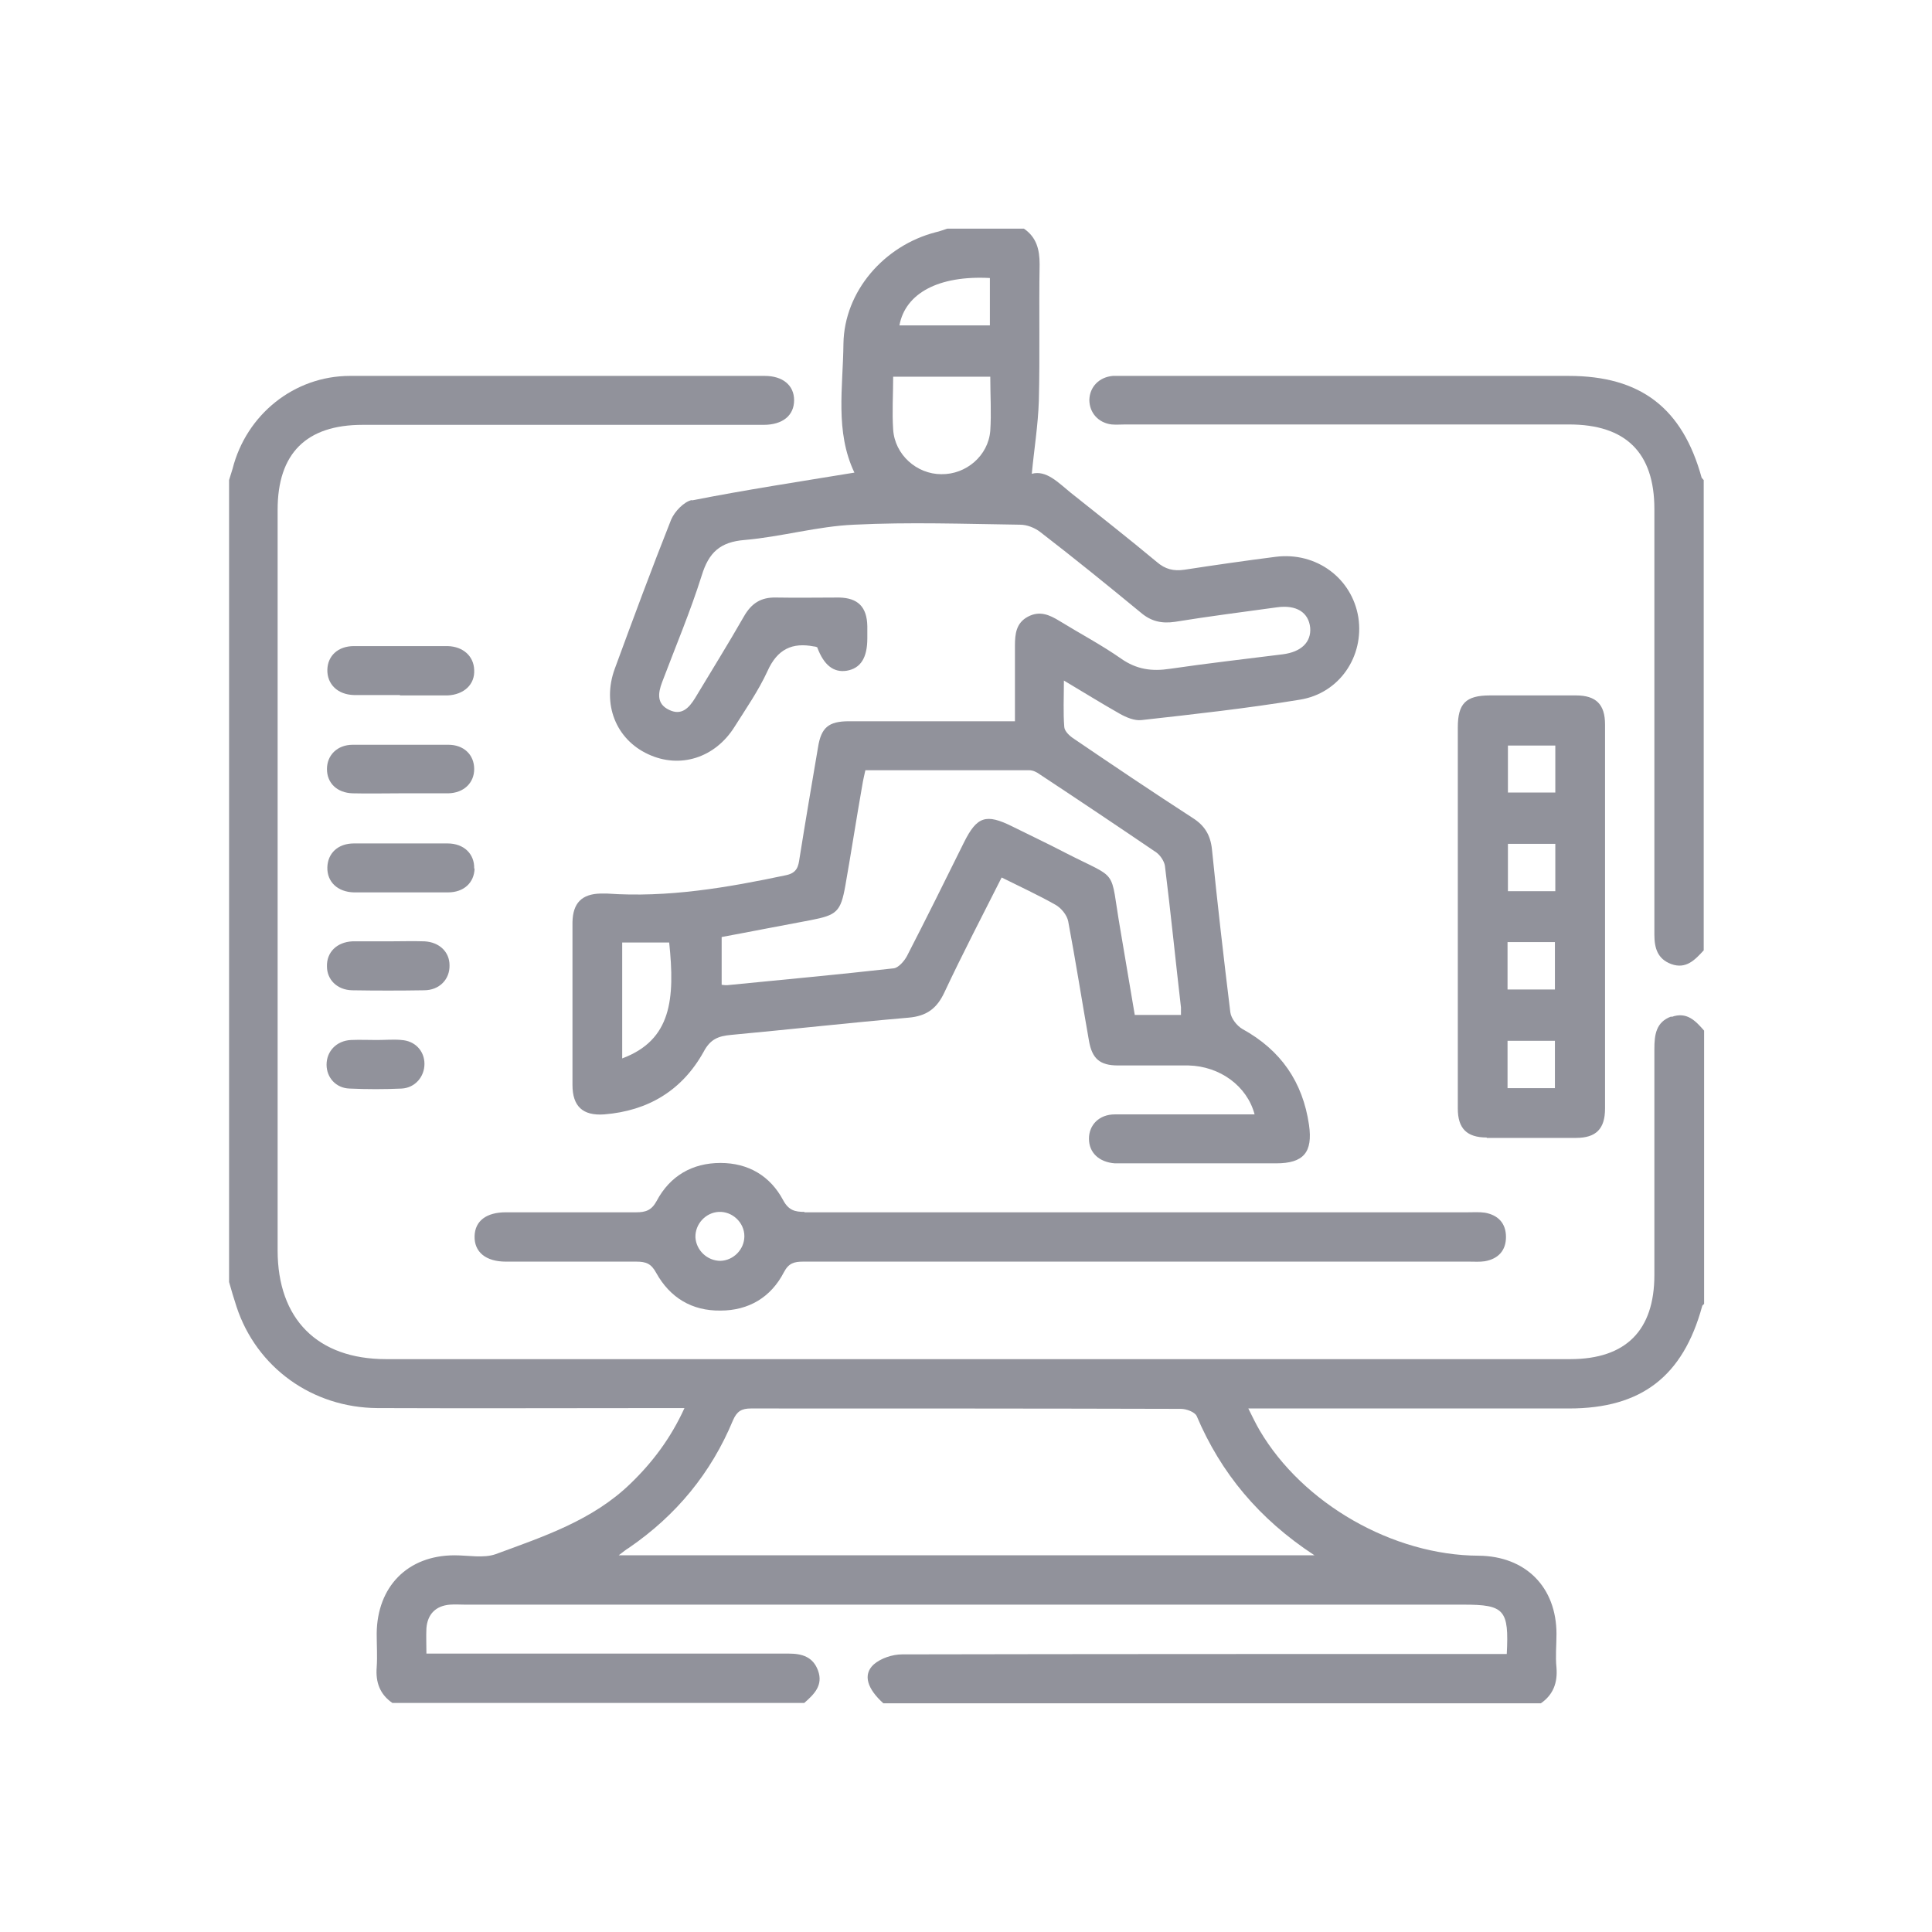
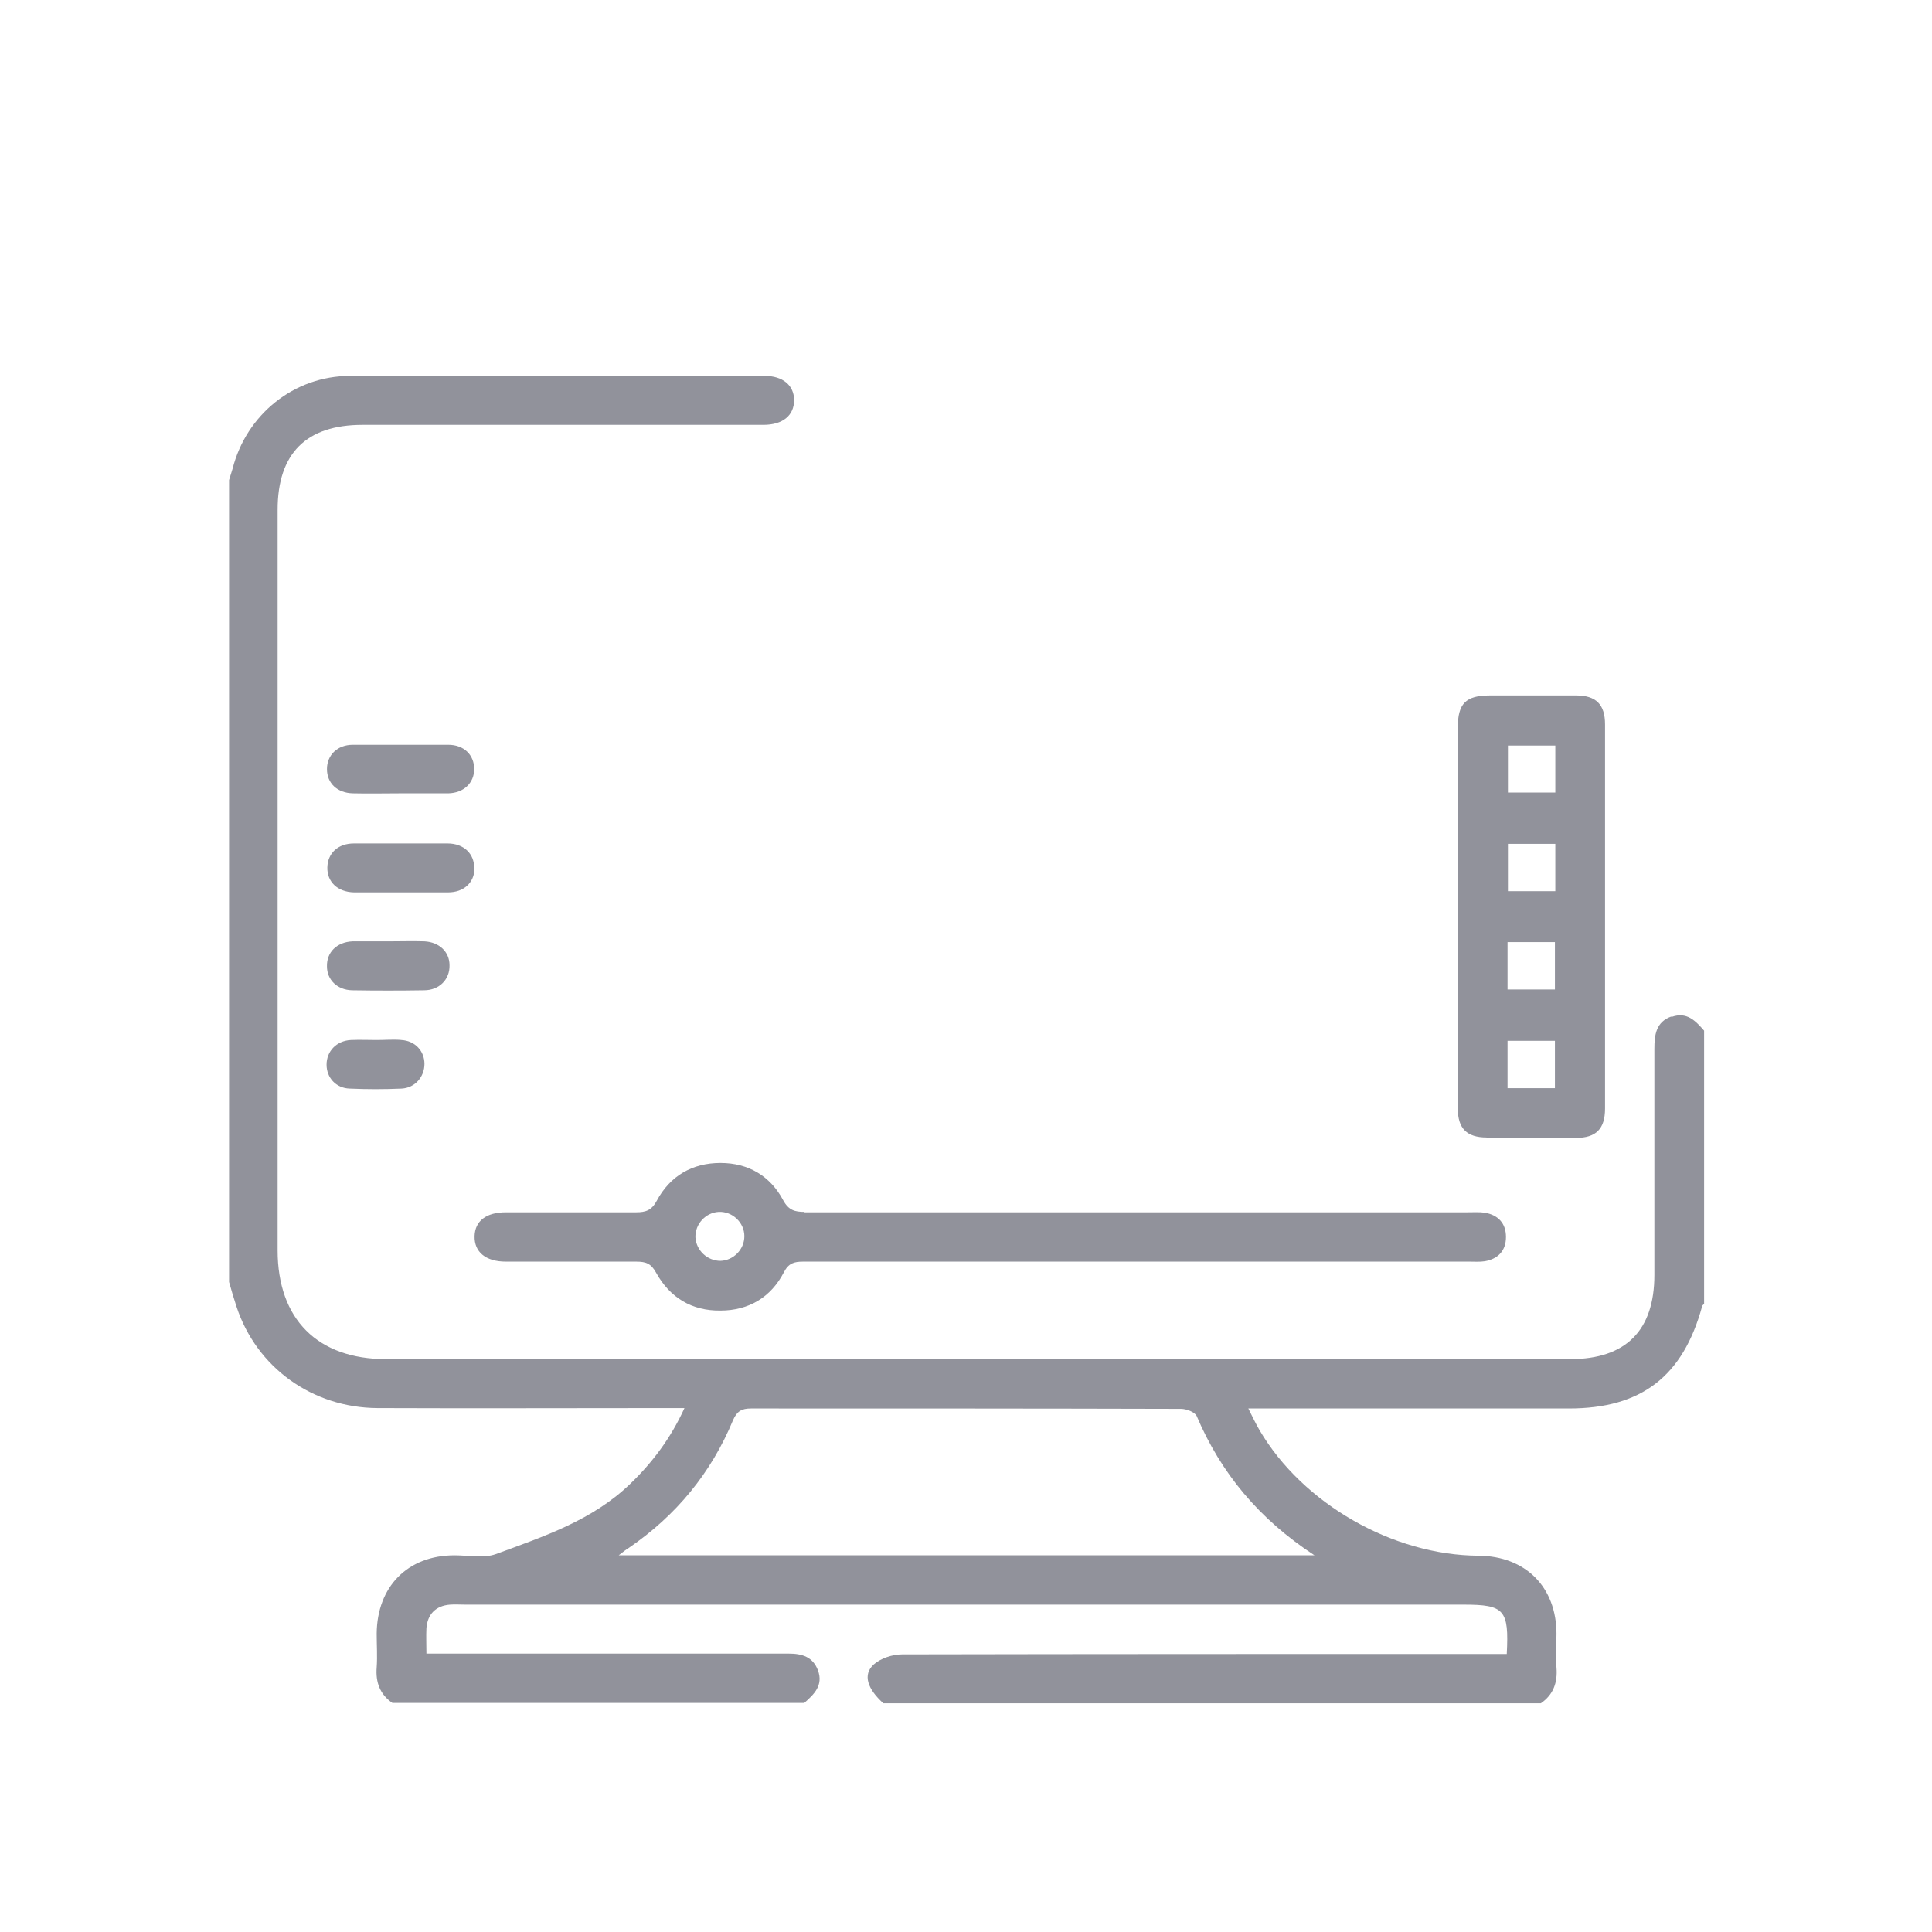
<svg xmlns="http://www.w3.org/2000/svg" id="Layer_1" viewBox="0 0 49.34 49.34">
  <defs>
    <style>      .cls-1 {        fill: #91929b;      }    </style>
  </defs>
  <path class="cls-1" d="M42.68,25.96c-.39.14-.43.47-.43.83,0,1.92,0,3.84,0,5.77,0,1.42-.73,2.15-2.15,2.15-10.08,0-20.16,0-30.24,0-1.75,0-2.77-1.02-2.77-2.78,0-6.3,0-12.6,0-18.91,0-1.44.73-2.17,2.17-2.17,3.41,0,6.82,0,10.24,0,.49,0,.78-.24.78-.63,0-.38-.29-.62-.75-.62-3.53,0-7.06,0-10.59,0-1.43,0-2.65.99-3,2.37-.03.1-.06.19-.09.29v20.48c.06.21.12.42.19.63.51,1.55,1.93,2.58,3.6,2.59,2.46.01,4.92,0,7.37,0,.14,0,.28,0,.47,0-.35.77-.82,1.39-1.38,1.93-.97.94-2.22,1.35-3.44,1.8-.31.11-.7.03-1.05.03-1.2,0-1.98.8-1.99,2,0,.29.02.58,0,.86-.03.38.08.69.4.91h10.52c.25-.22.49-.45.35-.83-.13-.35-.41-.43-.75-.43-2.93,0-5.86,0-8.79,0-.14,0-.28,0-.46,0,0-.24-.01-.44,0-.65.03-.36.24-.57.6-.6.13-.01.26,0,.39,0,8.5,0,17,0,25.5,0,1.04,0,1.16.13,1.1,1.26h-.45c-5,0-9.99,0-14.99.01-.25,0-.55.1-.73.26-.28.26-.16.62.25.99h16.79c.32-.22.43-.53.4-.91-.03-.29,0-.57,0-.86,0-1.2-.79-1.99-1.99-2-2.19-.01-4.49-1.33-5.59-3.2-.1-.17-.18-.34-.29-.56h.47c2.57,0,5.15,0,7.72,0,1.85,0,2.91-.82,3.4-2.61,0-.02.03-.04.05-.06v-6.98c-.22-.25-.44-.49-.83-.35ZM33.56,39.72H15.8c.12-.09.19-.15.26-.19,1.21-.83,2.1-1.91,2.66-3.26.1-.23.22-.3.46-.3,3.66,0,7.32,0,10.98.01.14,0,.35.08.4.18.62,1.46,1.59,2.63,3.01,3.56Z" />
-   <path class="cls-1" d="M17.67,12.77c-.2.04-.44.29-.53.5-.5,1.26-.97,2.53-1.44,3.81-.33.9.03,1.8.85,2.18.81.38,1.71.1,2.21-.7.29-.46.61-.92.84-1.42.25-.56.63-.74,1.19-.63.03,0,.05.01.08.02.17.46.42.65.75.6.36-.06.53-.33.53-.83,0-.1,0-.21,0-.31-.01-.49-.24-.72-.72-.73-.54,0-1.07.01-1.61,0-.39-.01-.63.15-.82.48-.4.7-.83,1.39-1.25,2.09-.16.26-.35.45-.66.3-.32-.15-.29-.42-.18-.71.34-.9.72-1.8,1.01-2.72.18-.59.47-.86,1.1-.91.93-.08,1.86-.35,2.79-.39,1.41-.07,2.82-.02,4.24,0,.18,0,.38.08.52.19.87.67,1.72,1.36,2.57,2.06.26.22.53.28.87.23.86-.14,1.73-.25,2.6-.37.5-.07.81.13.85.52.03.37-.23.62-.7.68-.96.12-1.92.23-2.88.37-.46.07-.85.02-1.25-.26-.5-.35-1.05-.64-1.57-.96-.26-.16-.51-.27-.81-.11-.3.16-.33.44-.33.74,0,.64,0,1.27,0,1.93-.19,0-.33,0-.47,0-1.26,0-2.51,0-3.77,0-.52,0-.71.16-.79.67-.16.94-.32,1.88-.47,2.82-.03.21-.06.38-.34.44-1.51.32-3.03.58-4.58.47-.05,0-.1,0-.16,0-.48.01-.71.24-.72.73,0,1.39,0,2.77,0,4.16,0,.54.26.79.81.75,1.12-.09,1.99-.61,2.54-1.6.17-.32.37-.4.7-.43,1.51-.14,3.02-.31,4.53-.44.47-.04.73-.24.92-.65.46-.98.96-1.94,1.46-2.93.48.24.94.45,1.38.7.14.08.29.26.32.42.19,1.01.35,2.03.53,3.05.08.46.28.63.74.63.6,0,1.2,0,1.8,0,.81.02,1.5.53,1.69,1.25-.15,0-.29,0-.43,0-1.05,0-2.09,0-3.14,0-.4,0-.66.27-.66.62,0,.36.26.6.66.63.07,0,.13,0,.2,0,1.31,0,2.62,0,3.92,0,.7,0,.94-.28.84-.98-.16-1.1-.72-1.91-1.7-2.45-.14-.08-.29-.27-.31-.43-.17-1.39-.33-2.78-.47-4.17-.04-.36-.19-.6-.49-.79-1.02-.66-2.03-1.34-3.03-2.02-.11-.07-.24-.19-.25-.3-.03-.37-.01-.75-.01-1.19.52.31.97.59,1.43.85.16.09.37.18.55.16,1.35-.15,2.7-.3,4.04-.52,1.02-.16,1.65-1.11,1.5-2.1-.16-1-1.07-1.68-2.11-1.55-.78.1-1.55.21-2.33.33-.28.04-.49-.01-.71-.2-.72-.6-1.46-1.18-2.2-1.77-.32-.26-.62-.58-.99-.48.06-.63.16-1.24.18-1.86.03-1.16,0-2.33.02-3.49,0-.38-.08-.69-.4-.91h-1.96c-.1.03-.19.07-.29.09-1.32.34-2.34,1.51-2.36,2.85-.01,1.11-.22,2.24.28,3.29-1.4.23-2.78.44-4.15.71ZM15.89,27.03v-2.96h1.2c.15,1.44.06,2.49-1.2,2.96ZM29.53,21.77c.1.07.2.22.22.34.15,1.21.27,2.41.41,3.62,0,.05,0,.1,0,.19h-1.18c-.12-.73-.25-1.46-.37-2.19-.28-1.61,0-1.23-1.42-1.96-.44-.23-.89-.44-1.33-.66-.68-.34-.91-.26-1.24.4-.48.97-.96,1.94-1.46,2.91-.07.13-.22.3-.34.31-1.42.16-2.83.29-4.25.43-.04,0-.08,0-.14-.01v-1.22c.76-.14,1.51-.29,2.27-.43.67-.13.77-.21.89-.89.15-.85.28-1.7.43-2.55.02-.13.05-.25.08-.39,1.41,0,2.8,0,4.18,0,.1,0,.2.05.28.11,1,.66,2,1.33,3,2.01ZM25.28,7.1v1.21h-2.31c.15-.82,1-1.28,2.31-1.21ZM22.79,9.62h2.5c0,.47.03.93,0,1.38-.05.64-.62,1.12-1.25,1.11-.63,0-1.19-.5-1.23-1.14-.03-.44,0-.88,0-1.35Z" />
-   <path class="cls-1" d="M43.46,12.21c-.49-1.79-1.56-2.61-3.4-2.61-3.76,0-7.53,0-11.29,0-.12,0-.24,0-.35,0-.35.03-.59.28-.6.61,0,.33.23.59.57.63.12.01.23,0,.35,0,3.78,0,7.55,0,11.33,0,1.45,0,2.18.72,2.18,2.16,0,1.23,0,2.46,0,3.69,0,2.39,0,4.78,0,7.18,0,.34.08.62.43.75.38.14.61-.11.83-.35v-12.01s-.04-.04-.05-.06Z" />
  <path class="cls-1" d="M20.55,30.95c-.25,0-.41-.04-.55-.3-.33-.62-.89-.95-1.6-.95-.72,0-1.29.33-1.63.97-.13.24-.28.29-.52.29-1.11,0-2.22,0-3.33,0-.5,0-.79.22-.8.61-.01.4.28.65.8.65,1.11,0,2.22,0,3.33,0,.25,0,.38.05.51.29.35.63.91.97,1.64.96.72,0,1.29-.34,1.62-.98.12-.23.26-.27.49-.27,2.86,0,5.73,0,8.59,0,2.81,0,5.62,0,8.43,0,.13,0,.26.01.39-.01.34-.06.54-.27.54-.62,0-.35-.2-.56-.54-.62-.14-.02-.29-.01-.43-.01-5.65,0-11.3,0-16.95,0ZM18.4,32.2c-.34,0-.62-.27-.64-.6-.01-.34.26-.63.59-.65.35-.02.66.27.66.62,0,.34-.28.62-.61.63Z" />
  <path class="cls-1" d="M37.97,29.06c.76,0,1.52,0,2.28,0,.51,0,.74-.23.74-.75,0-3.27,0-6.54,0-9.81,0-.51-.23-.74-.74-.74-.73,0-1.46,0-2.2,0-.62,0-.82.21-.82.82,0,1.6,0,3.19,0,4.79,0,1.65,0,3.3,0,4.94,0,.51.23.74.74.74ZM38.51,19.04h1.21v1.2h-1.21v-1.2ZM39.72,21.55v1.21h-1.21v-1.21h1.21ZM38.5,24.06h1.21v1.21h-1.21v-1.21ZM38.5,26.58h1.21v1.21h-1.21v-1.21Z" />
-   <path class="cls-1" d="M10.21,17.76c.39,0,.78,0,1.18,0,.01,0,.03,0,.04,0,.42-.02.7-.28.68-.65-.01-.35-.28-.6-.68-.61-.8,0-1.6,0-2.39,0-.41,0-.67.25-.68.6-.01.37.26.64.68.65.39,0,.78,0,1.18,0Z" />
  <path class="cls-1" d="M11.44,19.02c-.81,0-1.62,0-2.43,0-.4,0-.66.27-.66.62,0,.36.26.61.66.62.41.01.81,0,1.22,0,.41,0,.81,0,1.22,0,.4-.01.66-.27.66-.62,0-.36-.26-.62-.66-.62Z" />
  <path class="cls-1" d="M12.11,22.18c.01-.37-.26-.64-.68-.64-.8,0-1.6,0-2.39,0-.41,0-.67.25-.68.61-.01.37.26.63.68.64.39,0,.78,0,1.18,0,.41,0,.81,0,1.22,0,.41,0,.67-.25.68-.61Z" />
  <path class="cls-1" d="M11.48,24.65c0-.34-.26-.59-.64-.61-.3-.01-.6,0-.9,0-.31,0-.63,0-.94,0-.4.02-.66.28-.65.64,0,.34.26.6.64.61.61.01,1.23.01,1.84,0,.39,0,.66-.28.65-.64Z" />
-   <path class="cls-1" d="M10.26,26.56c-.21-.02-.42,0-.63,0,0,0,0,0,0,0-.22,0-.45-.01-.67,0-.37.02-.62.29-.62.63,0,.33.24.6.59.61.44.02.89.02,1.33,0,.34-.02.58-.3.58-.63,0-.33-.24-.59-.59-.61Z" />
+   <path class="cls-1" d="M10.26,26.56c-.21-.02-.42,0-.63,0,0,0,0,0,0,0-.22,0-.45-.01-.67,0-.37.02-.62.29-.62.63,0,.33.24.6.59.61.44.02.89.02,1.33,0,.34-.02.58-.3.58-.63,0-.33-.24-.59-.59-.61" />
</svg>